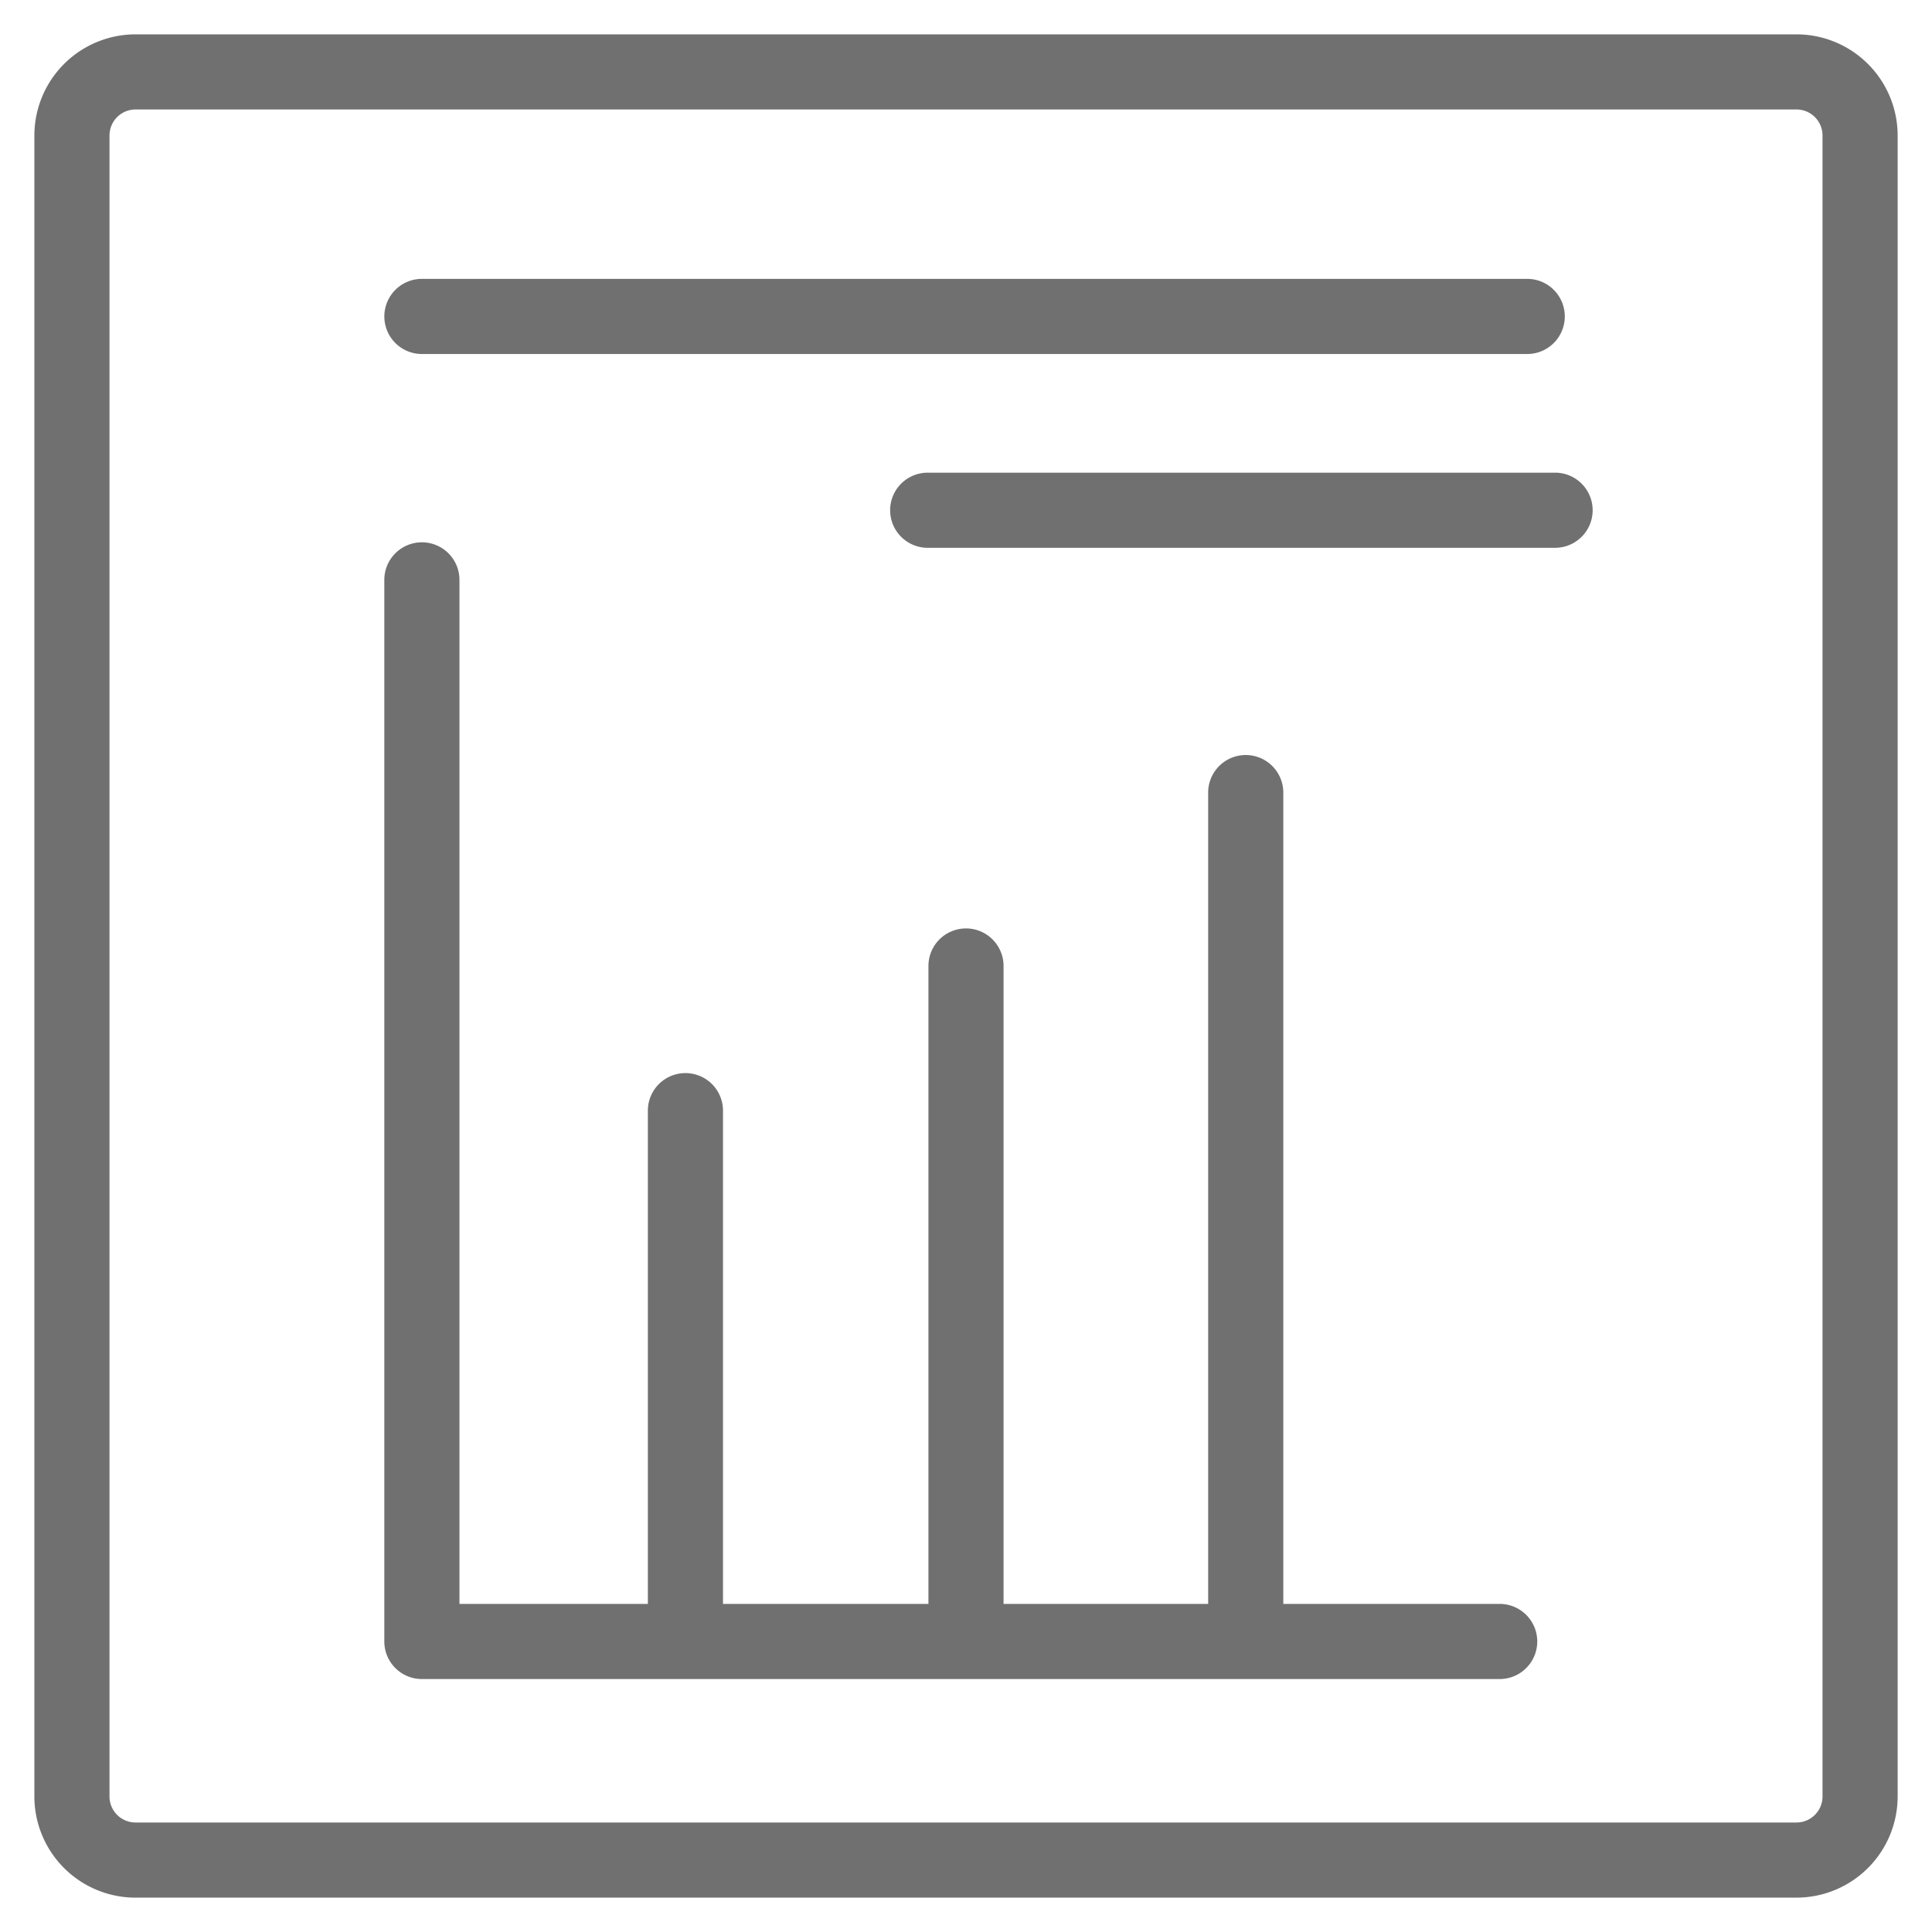
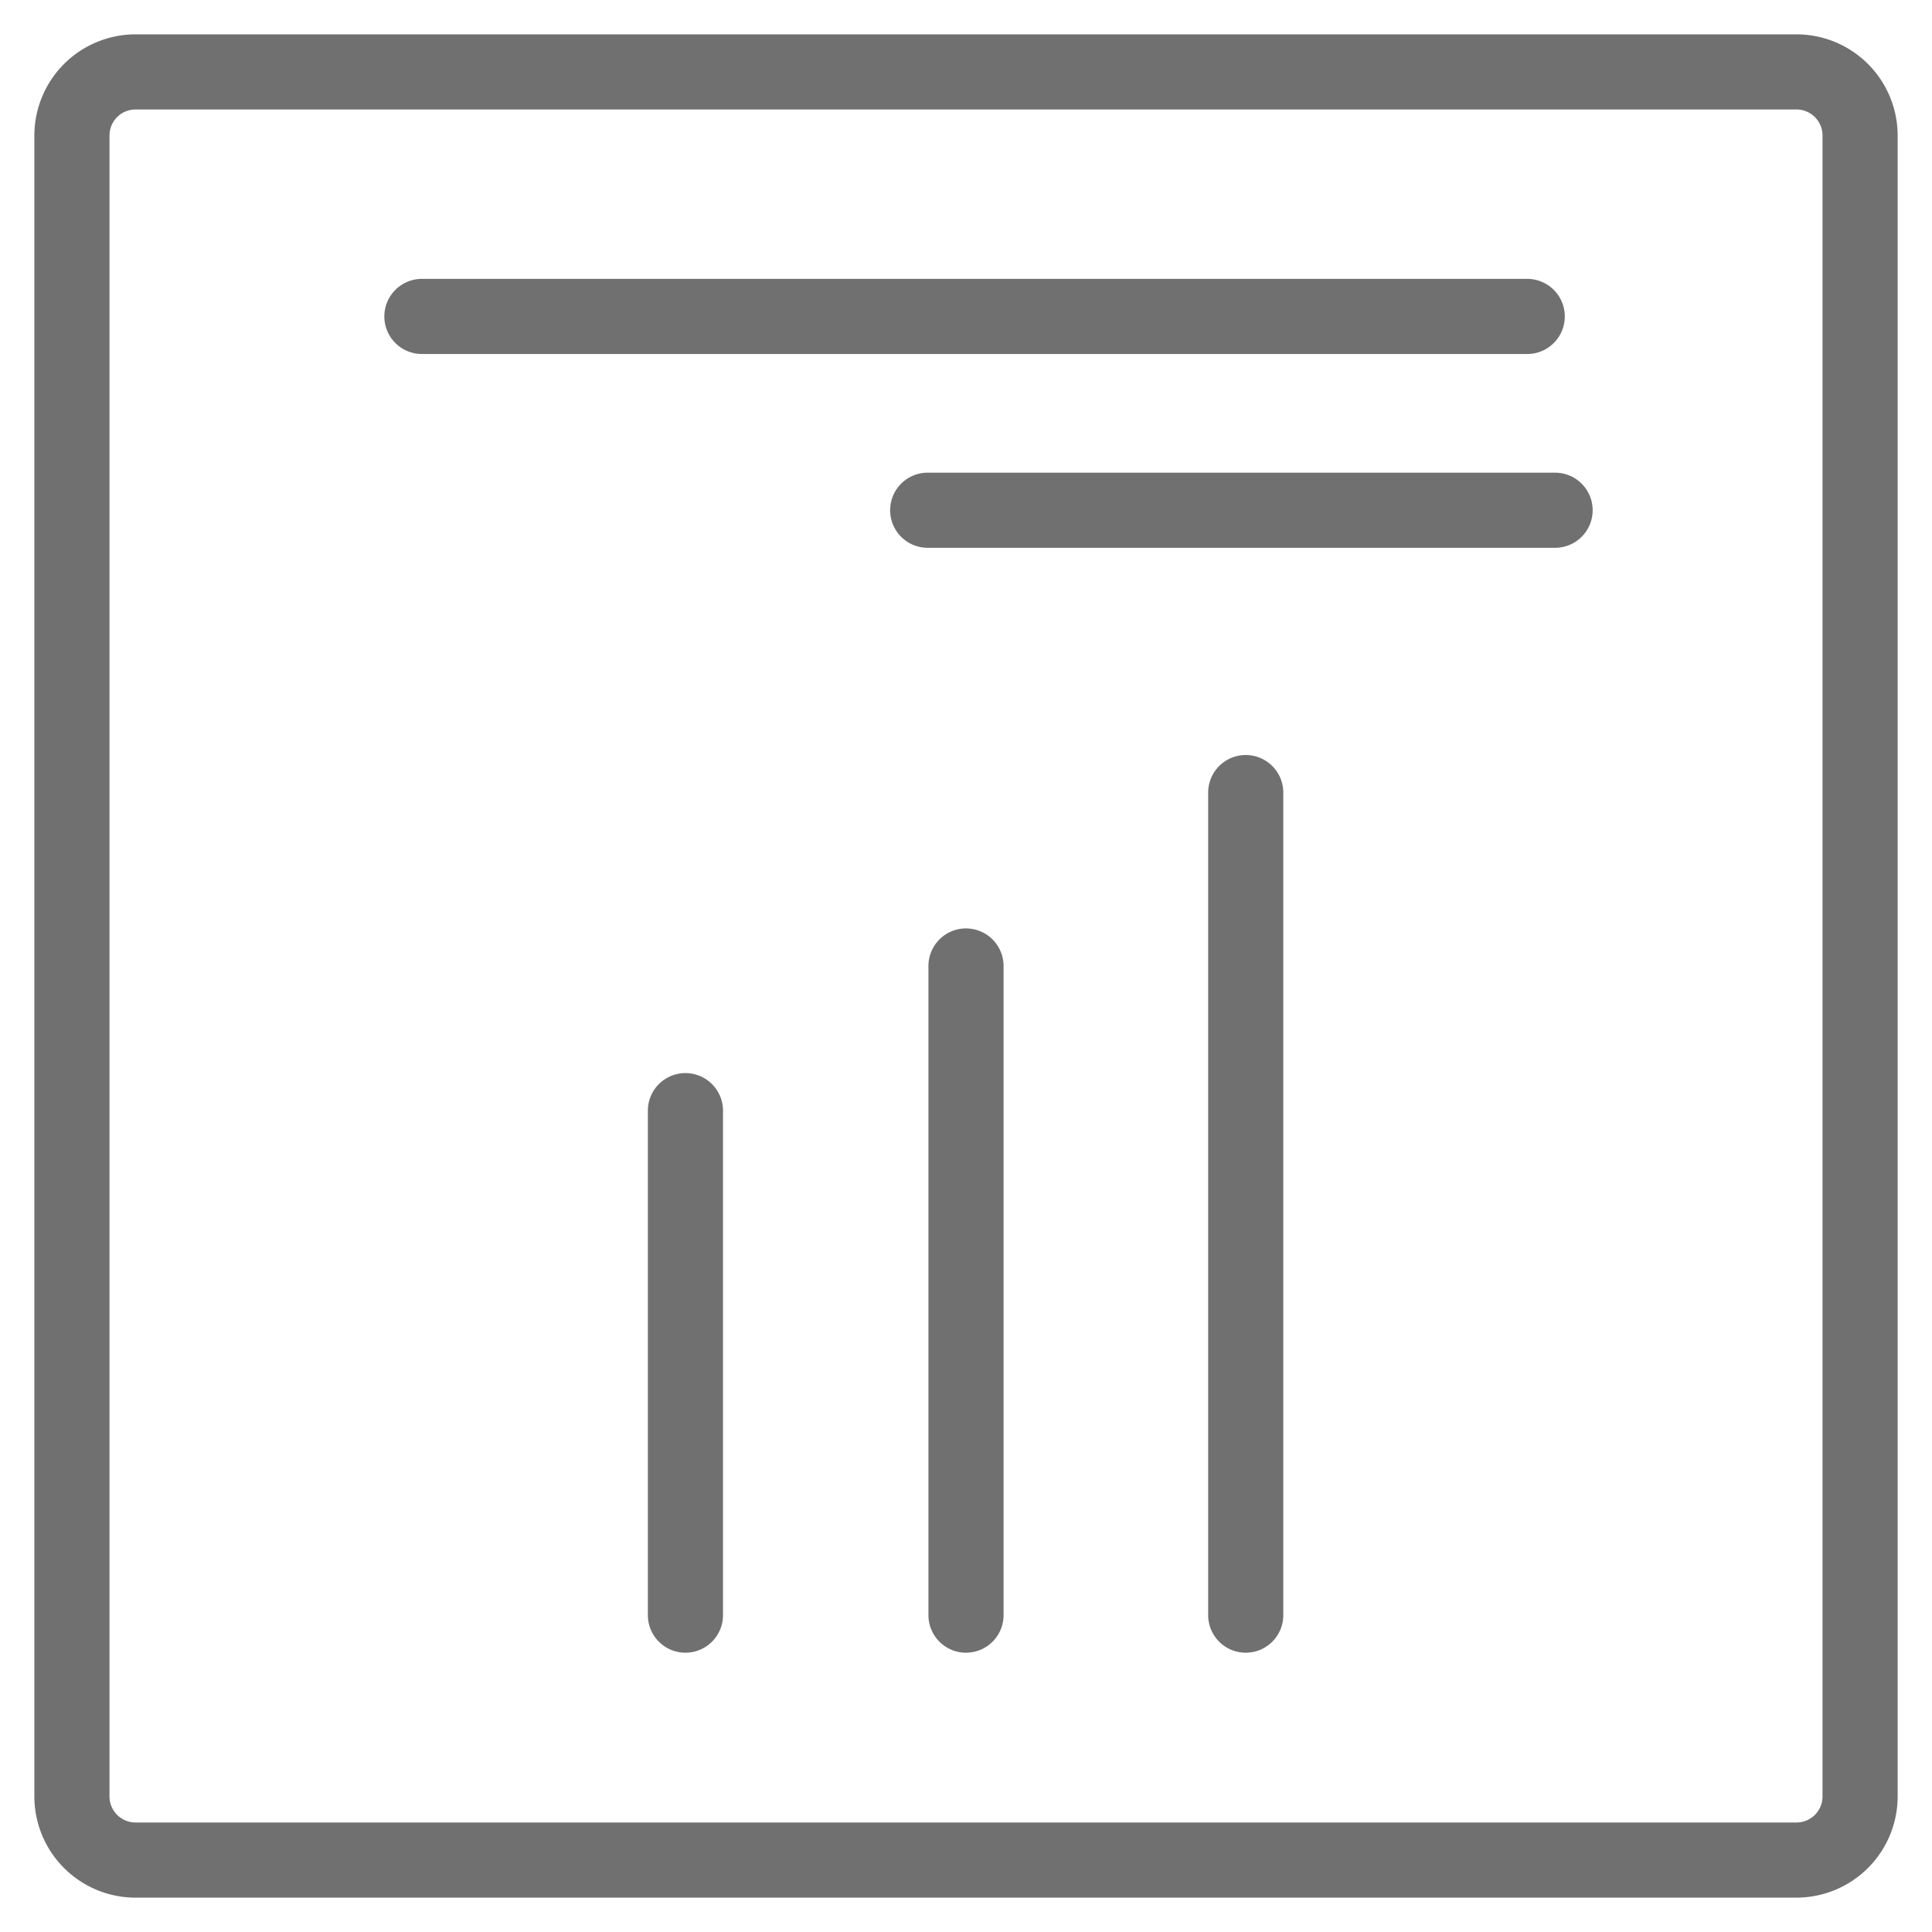
<svg xmlns="http://www.w3.org/2000/svg" id="Layer_1" data-name="Layer 1" width="90" height="90">
  <defs>
    <style>.cls-1{fill:#707070}</style>
  </defs>
  <path class="cls-1" d="M83.688 88.4H6.311a4.717 4.717 0 0 1-4.71-4.712V6.312A4.717 4.717 0 0 1 6.31 1.6h77.377A4.717 4.717 0 0 1 88.4 6.312v77.377a4.717 4.717 0 0 1-4.712 4.71ZM6.311 5.1a1.212 1.212 0 0 0-1.21 1.212v77.377a1.212 1.212 0 0 0 1.21 1.21h77.377a1.213 1.213 0 0 0 1.212-1.21V6.311A1.213 1.213 0 0 0 83.688 5.1Z" />
-   <path class="cls-1" d="M69.861 78.216H19.653a1.75 1.75 0 0 1-1.75-1.75V27.013a1.75 1.75 0 0 1 3.5 0v47.703h48.458a1.75 1.75 0 0 1 0 3.5Z" />
  <path class="cls-1" d="M31.93 76.989a1.75 1.75 0 0 1-1.75-1.75v-23.5a1.75 1.75 0 0 1 3.5 0v23.5a1.75 1.75 0 0 1-1.75 1.75ZM45 76.989a1.75 1.75 0 0 1-1.75-1.75V45a1.75 1.75 0 0 1 3.5 0v30.239a1.75 1.75 0 0 1-1.75 1.75ZM58.031 76.989a1.75 1.75 0 0 1-1.75-1.75V36.922a1.75 1.75 0 0 1 3.5 0v38.317a1.75 1.75 0 0 1-1.75 1.75ZM71.144 16.491h-51.49a1.75 1.75 0 0 1 0-3.5h51.49a1.75 1.75 0 1 1 0 3.5ZM72.442 25.519H43.216a1.75 1.75 0 0 1 0-3.5h29.226a1.75 1.75 0 0 1 0 3.5Z" />
</svg>